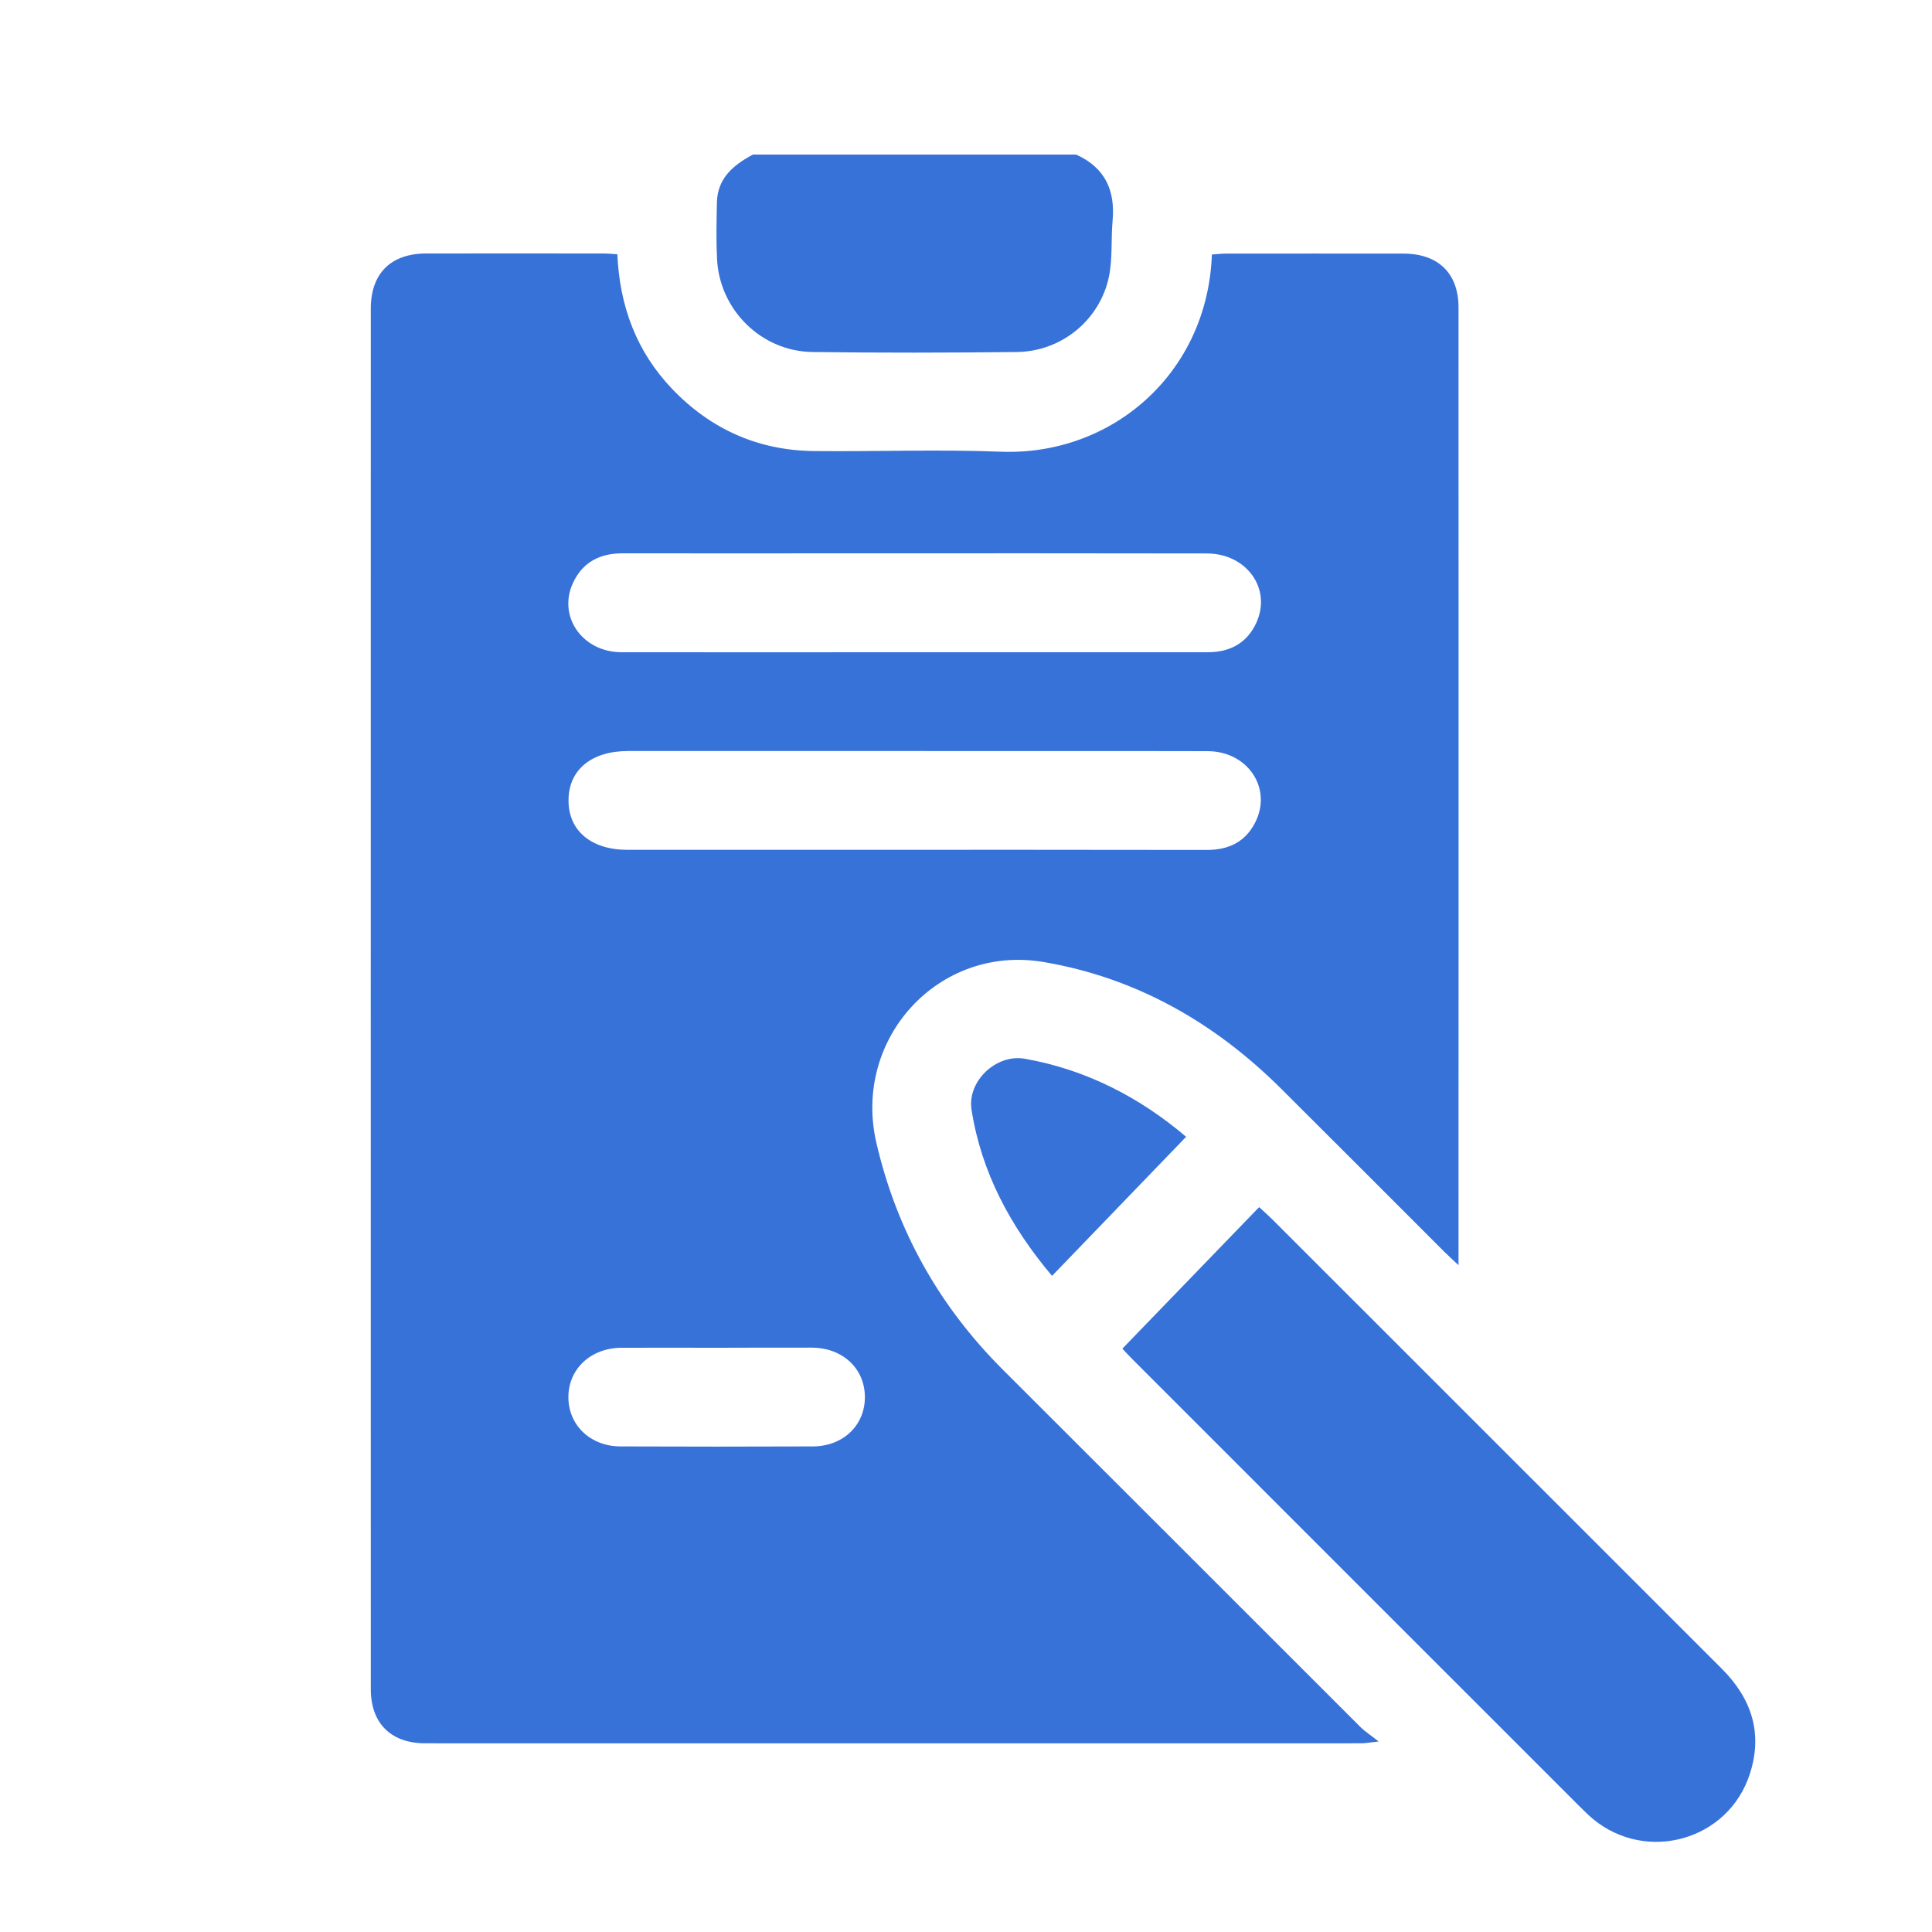
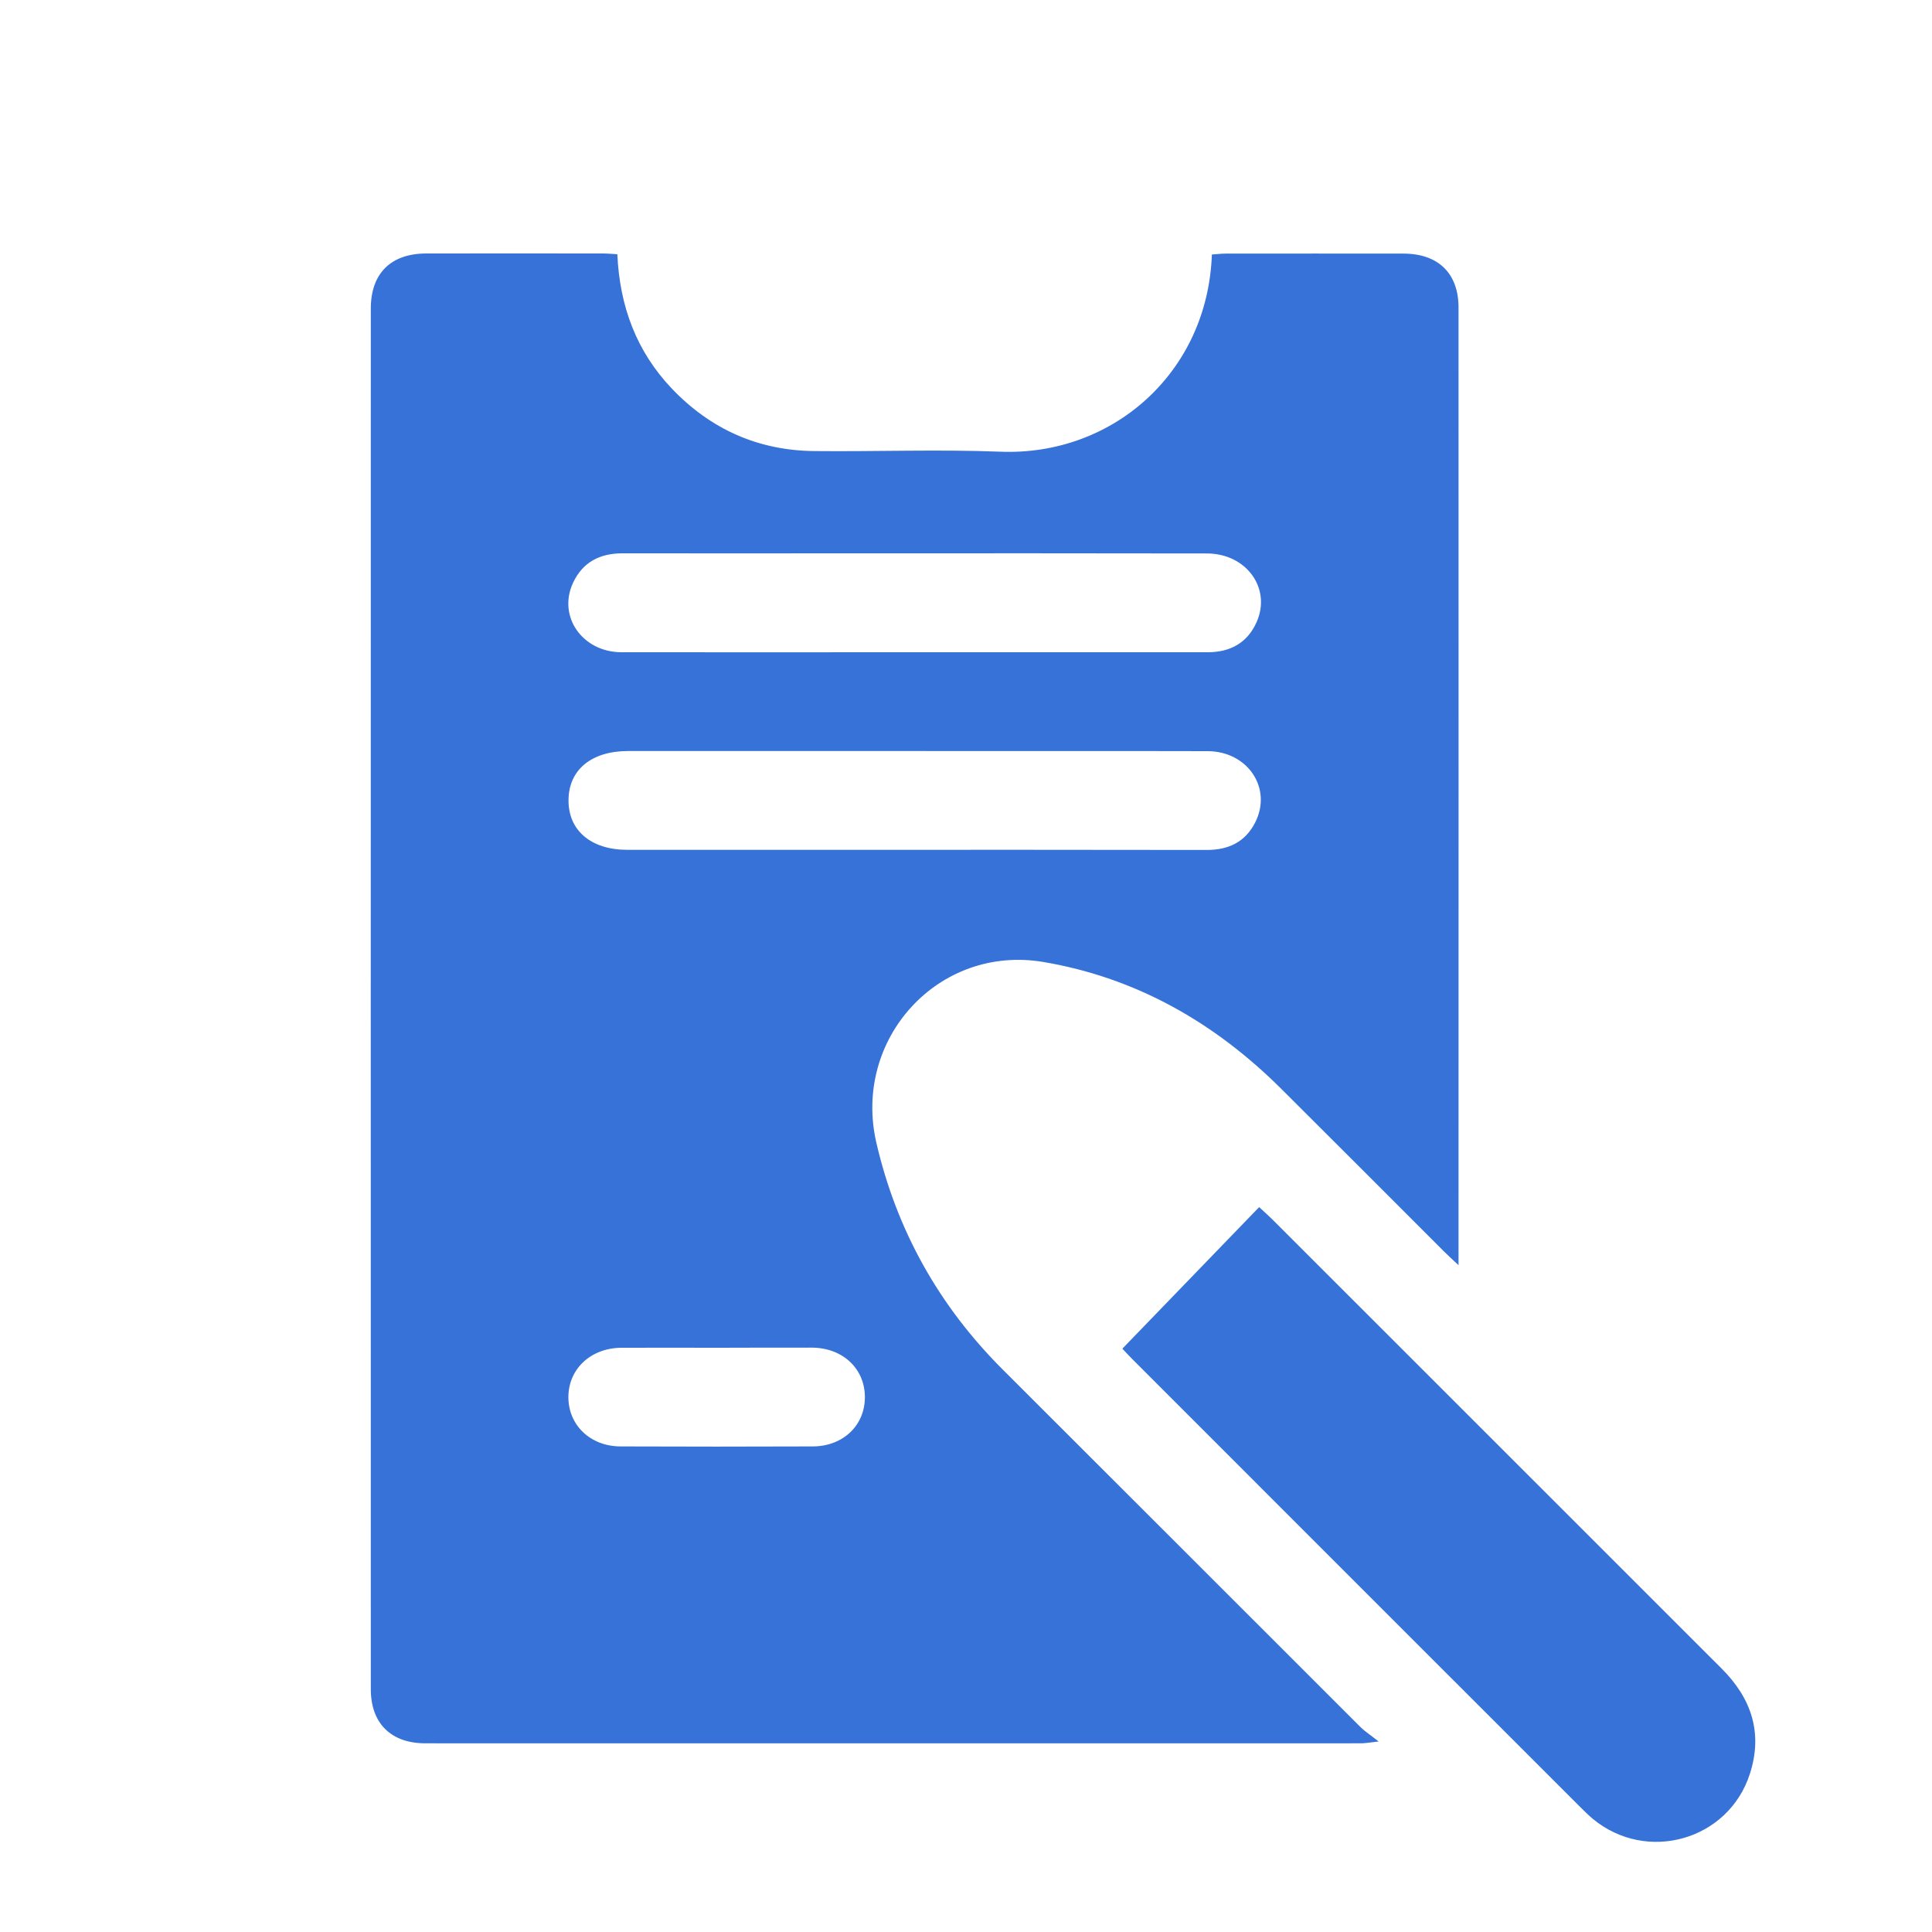
<svg xmlns="http://www.w3.org/2000/svg" version="1.1" id="Layer_1" x="0px" y="0px" viewBox="0 0 150 150" style="enable-background:new 0 0 150 150;" xml:space="preserve">
  <style type="text/css">
	.st0{fill:#3772D9;}
</style>
  <g>
-     <path class="st0" d="M83.55,12c2.24,1.01,3.05,2.77,2.83,5.15c-0.13,1.44,0.01,2.92-0.28,4.32c-0.7,3.38-3.69,5.82-7.15,5.86   c-5.29,0.06-10.58,0.07-15.87,0c-3.97-0.05-7.22-3.27-7.41-7.23c-0.07-1.45-0.04-2.9-0.01-4.35c0.03-1.91,1.28-2.94,2.8-3.75   C66.82,12,75.18,12,83.55,12z" />
    <path class="st0" d="M47.93,19.74c0.18,4.03,1.48,7.55,4.25,10.45c3,3.14,6.7,4.79,11.04,4.83c4.82,0.05,9.64-0.14,14.46,0.05   c8.65,0.34,16.08-6.09,16.41-15.31c0.35-0.02,0.71-0.07,1.08-0.07c4.61,0,9.21-0.01,13.82,0c2.68,0.01,4.25,1.54,4.25,4.18   c0.01,24.47,0,48.95,0,73.42c0,0.21,0,0.42,0,0.94c-0.49-0.46-0.81-0.75-1.12-1.06c-4.22-4.22-8.44-8.45-12.67-12.66   c-5.15-5.12-11.24-8.6-18.43-9.82c-8.15-1.38-14.84,5.97-12.98,14.03c1.58,6.82,4.87,12.68,9.82,17.62   c9.27,9.25,18.52,18.51,27.78,27.76c0.33,0.33,0.73,0.58,1.4,1.11c-0.75,0.08-1.06,0.14-1.36,0.14c-24.22,0-48.44,0.01-72.66,0   c-2.66,0-4.23-1.55-4.23-4.2c-0.01-35.73,0-71.46,0-107.19c0-2.73,1.55-4.27,4.29-4.28c4.56-0.01,9.13,0,13.69,0   C47.13,19.68,47.5,19.71,47.93,19.74z M71.14,58.31c-7.46,0-14.92,0-22.38,0c-2.84,0-4.61,1.46-4.62,3.81   c-0.02,2.36,1.75,3.86,4.56,3.86c5.5,0,11,0,16.49,0c9.5,0,19.01-0.01,28.51,0.01c1.69,0,2.99-0.62,3.76-2.15   c1.33-2.64-0.58-5.51-3.7-5.52C86.23,58.3,78.68,58.32,71.14,58.31z M71,50.64c7.59,0,15.17,0,22.76,0c1.75,0,3.07-0.72,3.79-2.31   c1.19-2.62-0.76-5.35-3.84-5.36c-8.99-0.02-17.99-0.01-26.98-0.01c-6.14,0-12.27,0.01-18.41,0c-1.74,0-3.07,0.68-3.82,2.27   c-1.23,2.61,0.7,5.4,3.75,5.41C55.83,50.65,63.42,50.64,71,50.64z M55.78,104.64c-2.51,0-5.02-0.01-7.54,0   c-2.37,0.02-4.09,1.63-4.11,3.8c-0.02,2.19,1.69,3.85,4.04,3.86c4.98,0.02,9.96,0.02,14.94,0c2.37-0.01,4.06-1.66,4.04-3.86   c-0.02-2.19-1.72-3.79-4.1-3.81C60.64,104.62,58.21,104.64,55.78,104.64z" />
    <path class="st0" d="M97.76,93.72c0.45,0.42,0.73,0.66,1,0.93c11.64,11.64,23.28,23.27,34.92,34.91c2.31,2.31,3.2,5,2.18,8.16   c-1.66,5.16-8,6.96-12.19,3.5c-0.39-0.33-0.75-0.69-1.11-1.05c-11.55-11.55-23.1-23.09-34.64-34.64c-0.3-0.3-0.58-0.61-0.78-0.82   C90.68,101.04,94.17,97.43,97.76,93.72z" />
-     <path class="st0" d="M92.09,88.26c-3.47,3.6-6.89,7.15-10.41,10.8c-3.25-3.86-5.49-8.05-6.25-12.9c-0.35-2.21,1.91-4.35,4.13-3.96   C84.35,83.04,88.53,85.23,92.09,88.26z" />
  </g>
</svg>